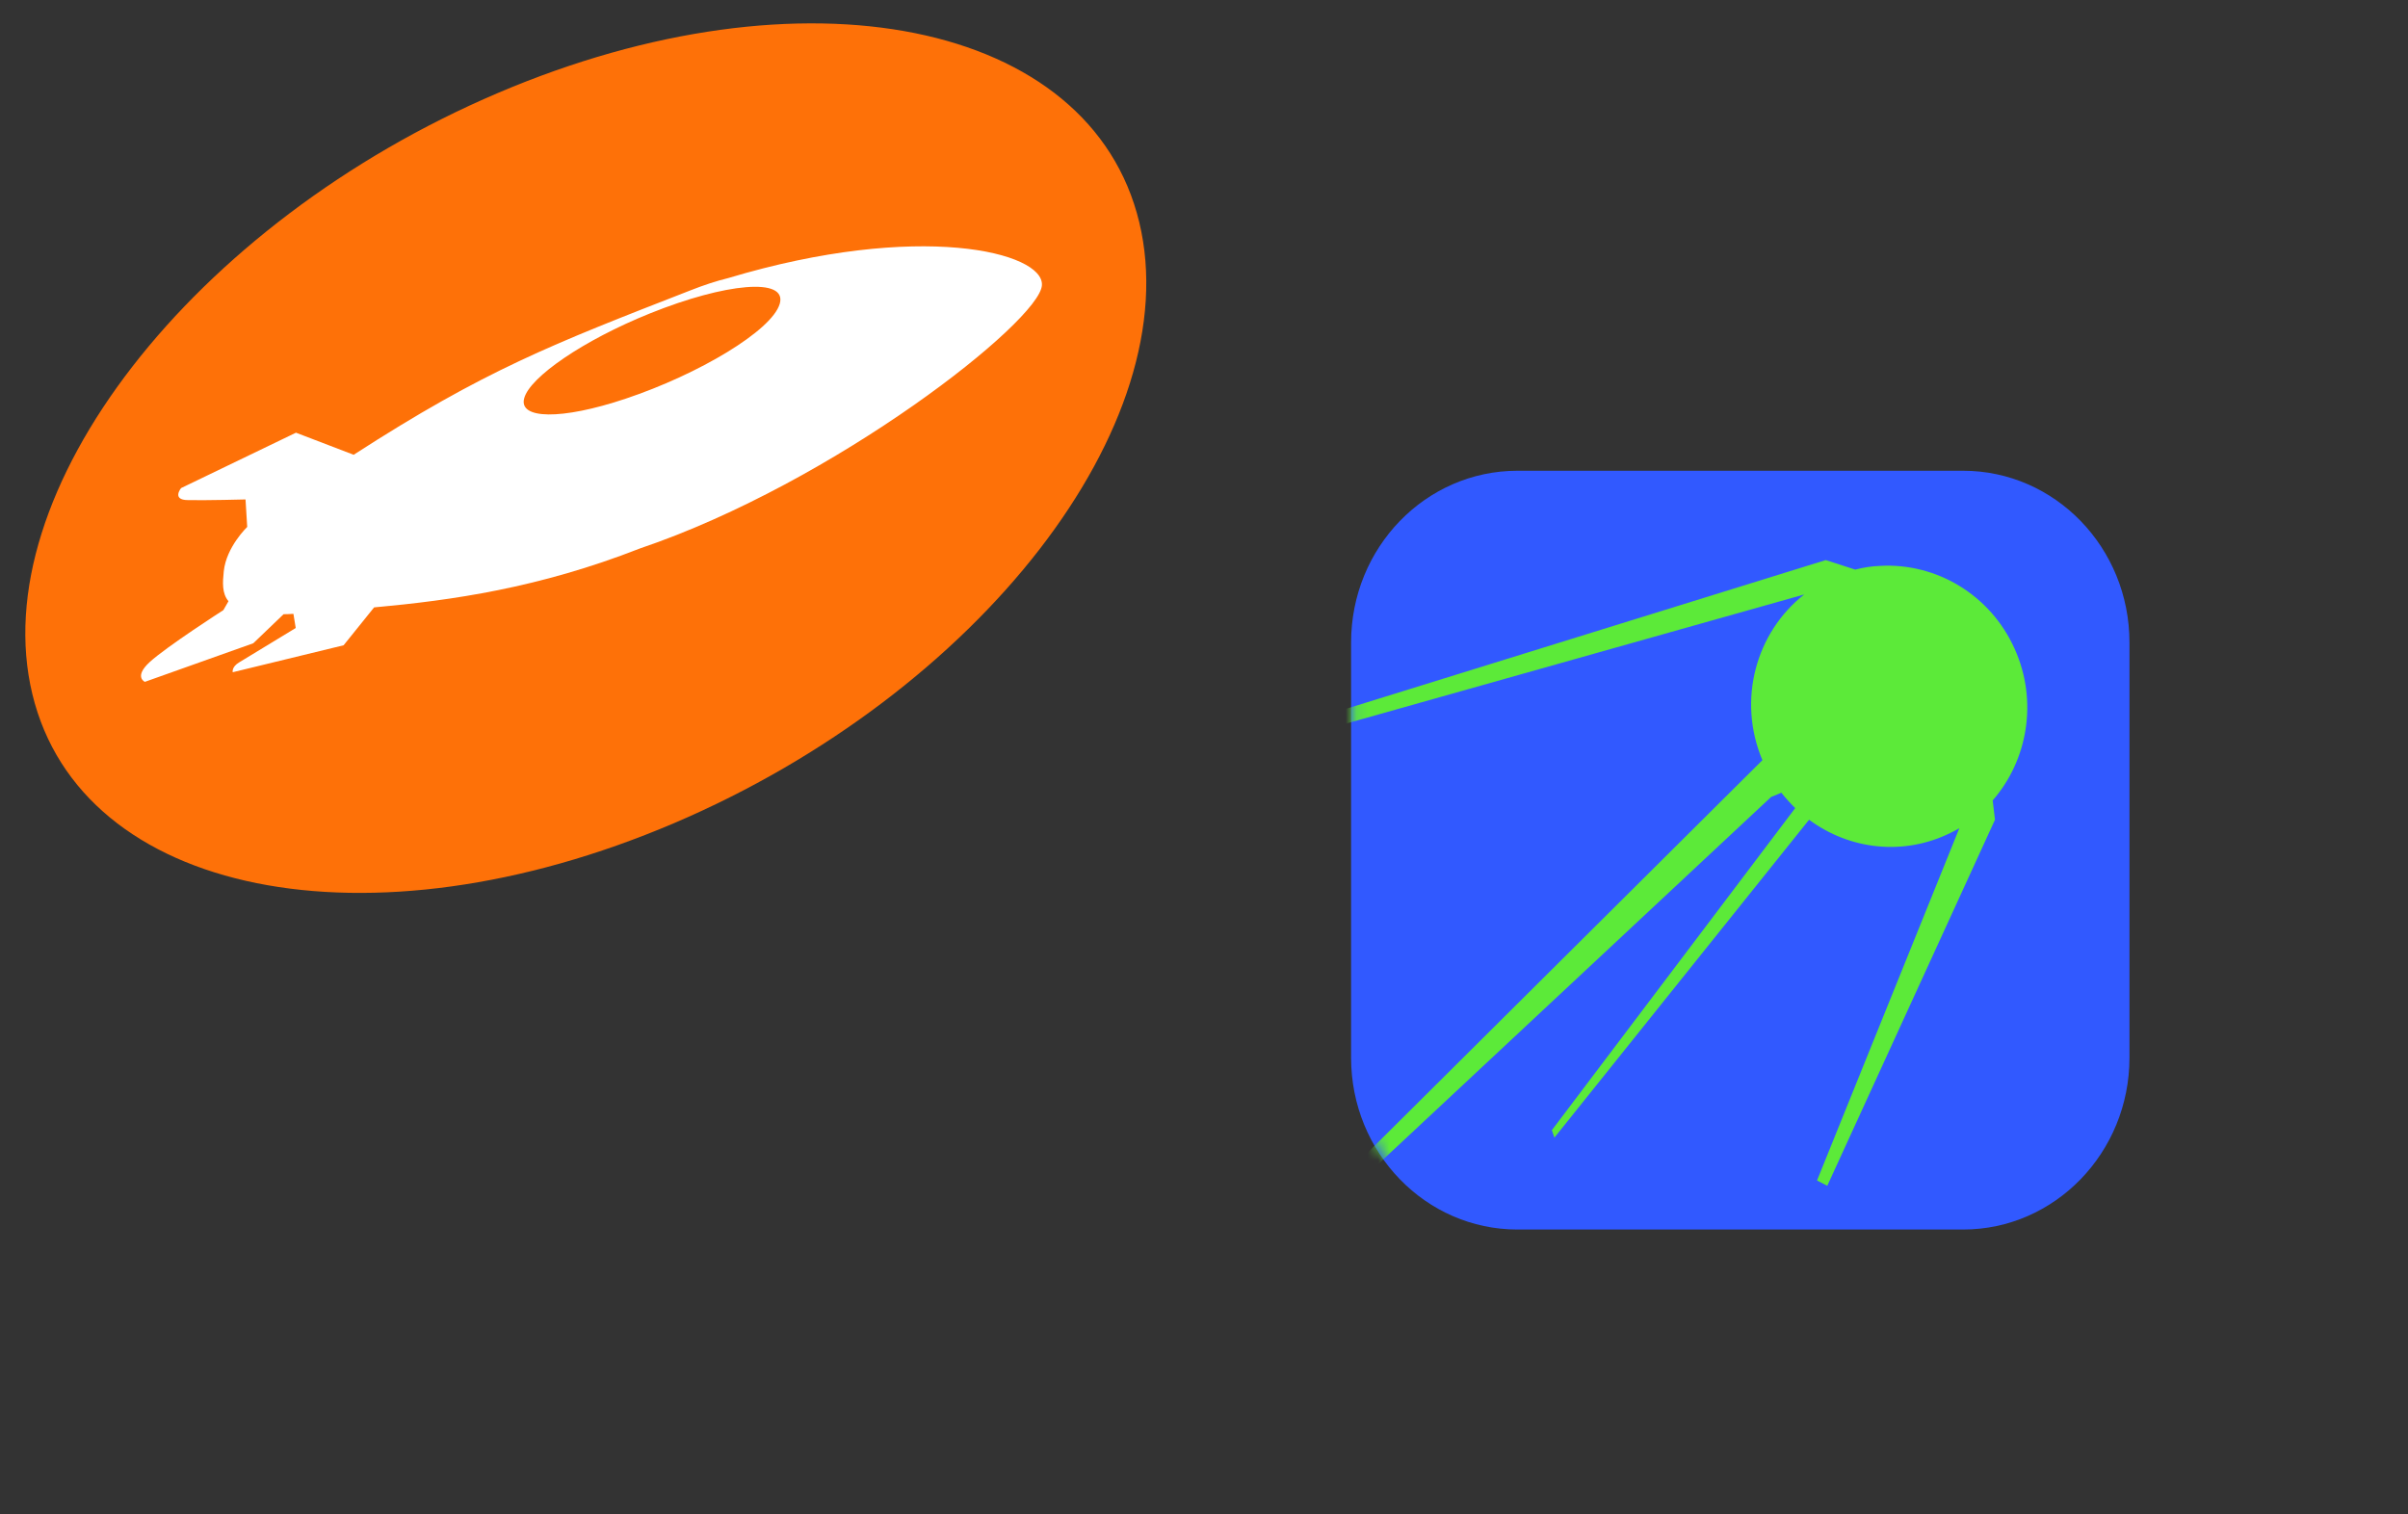
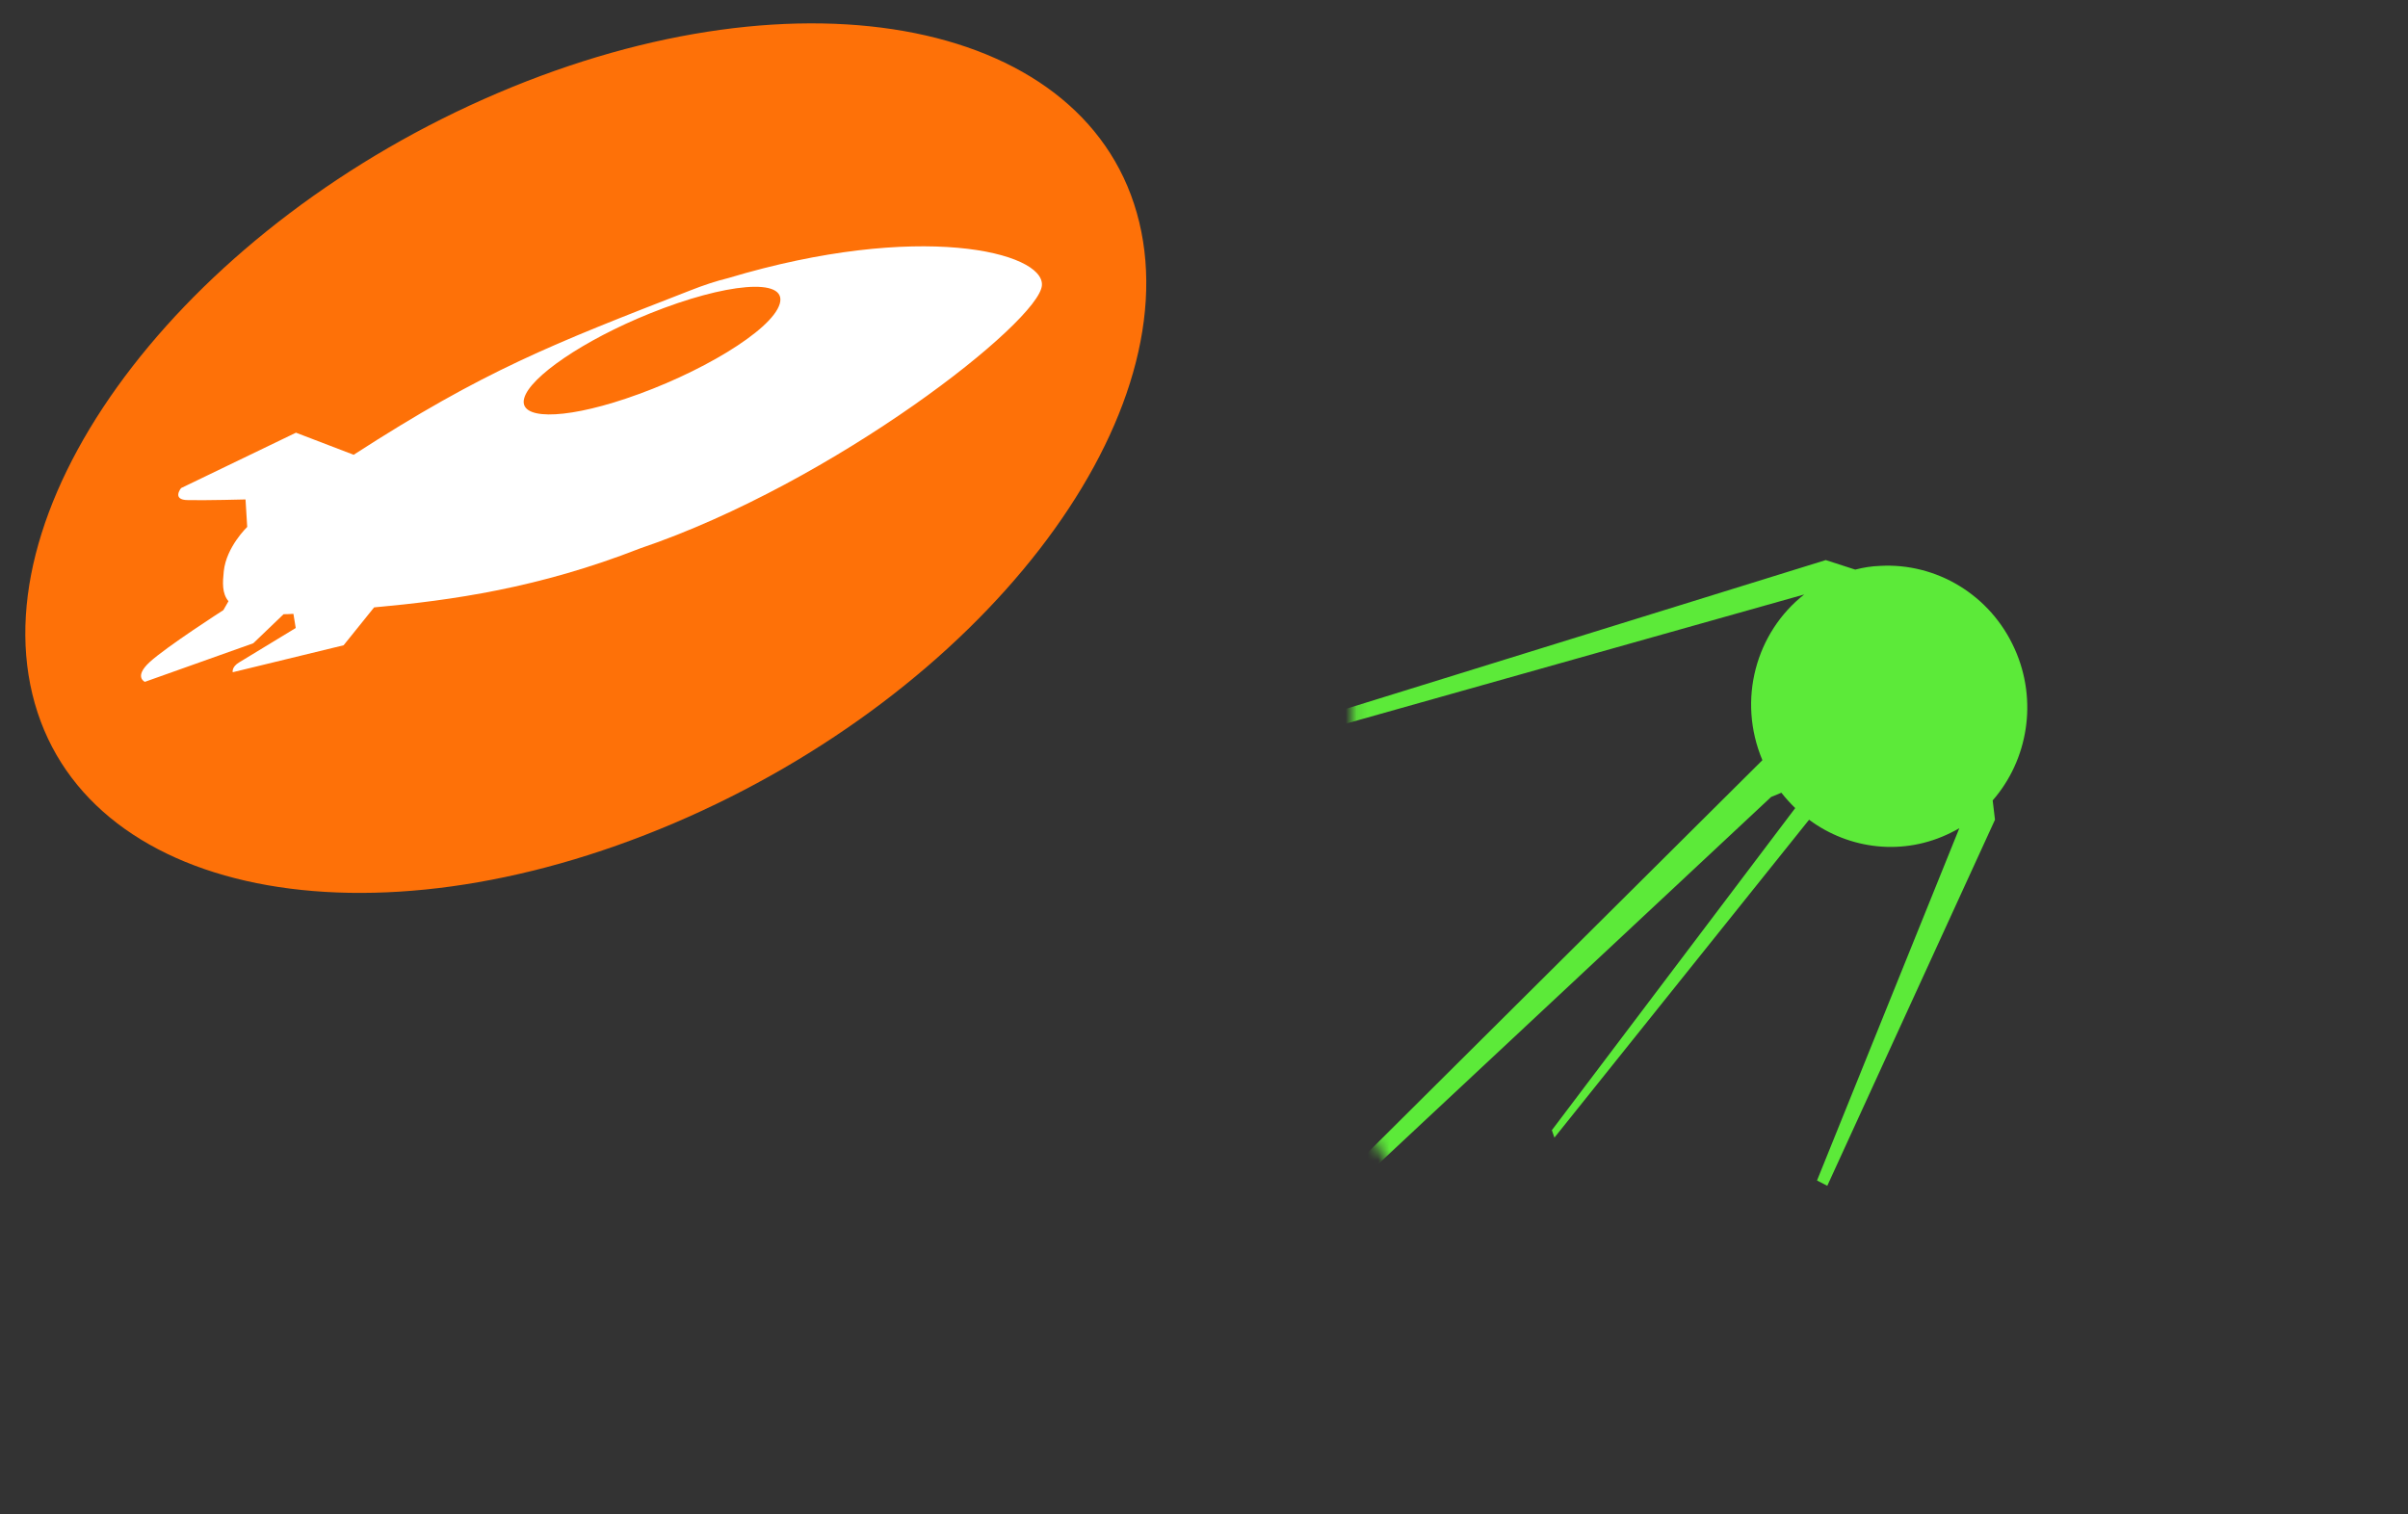
<svg xmlns="http://www.w3.org/2000/svg" width="221" height="139" viewBox="0 0 221 139" fill="none">
  <rect x="0" y="0" width="221" height="139" fill="#333333" stroke="none" />
  <path d="M61.835 75.566C89.888 63.608 109.016 38.908 104.558 20.398C100.1 1.888 73.744 -3.423 45.691 8.536C17.637 20.494 -1.49 45.194 2.968 63.704C7.426 82.214 33.782 87.525 61.835 75.566Z" fill="#FE7108" />
  <path d="M95.624 26.182C95.824 23.153 84.381 20.257 66.838 25.523C65.735 25.791 64.574 26.175 63.33 26.666C50.67 31.601 44.469 33.986 32.458 41.742L27.163 39.715L16.618 44.8C16.618 44.8 15.73 45.894 17.253 45.903C18.875 45.94 22.534 45.842 22.534 45.842L22.688 48.365C22.688 48.365 20.775 50.197 20.539 52.424C20.433 53.449 20.359 54.456 20.969 55.183L20.501 56C20.501 56 15.258 59.368 13.726 60.781C12.265 62.134 13.295 62.584 13.295 62.584L23.244 59.044L26.026 56.377C26.314 56.38 26.61 56.358 26.93 56.343L27.141 57.642L21.96 60.791C21.234 61.218 21.36 61.702 21.36 61.702L31.534 59.228L34.335 55.749C41.465 55.104 49.47 53.968 58.734 50.34C76.634 44.278 95.429 29.476 95.624 26.182ZM57.414 36.596C51.483 38.583 47.566 38.476 48.112 36.547C48.634 34.611 53.539 31.226 59.657 28.765C66.577 25.977 72.285 25.43 71.562 27.889C70.84 30.348 64.127 34.355 57.414 36.596Z" fill="white" />
-   <path d="M180.168 112.854H139.269C130.836 112.854 124 105.797 124 97.091V58.971C124 50.265 130.836 43.209 139.269 43.209H180.168C188.601 43.209 195.437 50.265 195.437 58.971V97.091C195.437 105.773 188.601 112.854 180.168 112.854Z" fill="#3159FF" />
  <mask id="mask0_72_207" style="mask-type:luminance" maskUnits="userSpaceOnUse" x="124" y="43" width="72" height="70">
    <path d="M180.389 112.775H139.413C130.964 112.775 124.115 105.705 124.115 96.983V58.792C124.115 50.07 130.964 43 139.413 43H180.389C188.838 43 195.687 50.07 195.687 58.792V96.983C195.687 105.681 188.838 112.775 180.389 112.775Z" fill="white" />
  </mask>
  <g mask="url(#mask0_72_207)">
    <path d="M162.548 73.151L108.111 124.024L107.828 123.392L161.748 69.774C159.418 64.235 161.16 58.039 165.584 54.565L119.643 67.514L119.149 66.421L167.561 51.407L170.268 52.282C171.021 52.087 171.774 51.966 172.551 51.941C177.682 51.65 182.671 54.565 184.907 59.57C187.049 64.332 186.107 69.774 182.883 73.467L183.095 75.24L167.703 108.84L166.761 108.354L179.823 76.018C179.565 76.163 179.306 76.309 179.047 76.431C174.716 78.593 169.727 77.985 166.032 75.24L142.661 104.418L142.425 103.738L164.761 74.171C164.313 73.734 163.89 73.272 163.49 72.762L162.548 73.151Z" fill="#5CEA39" />
  </g>
</svg>